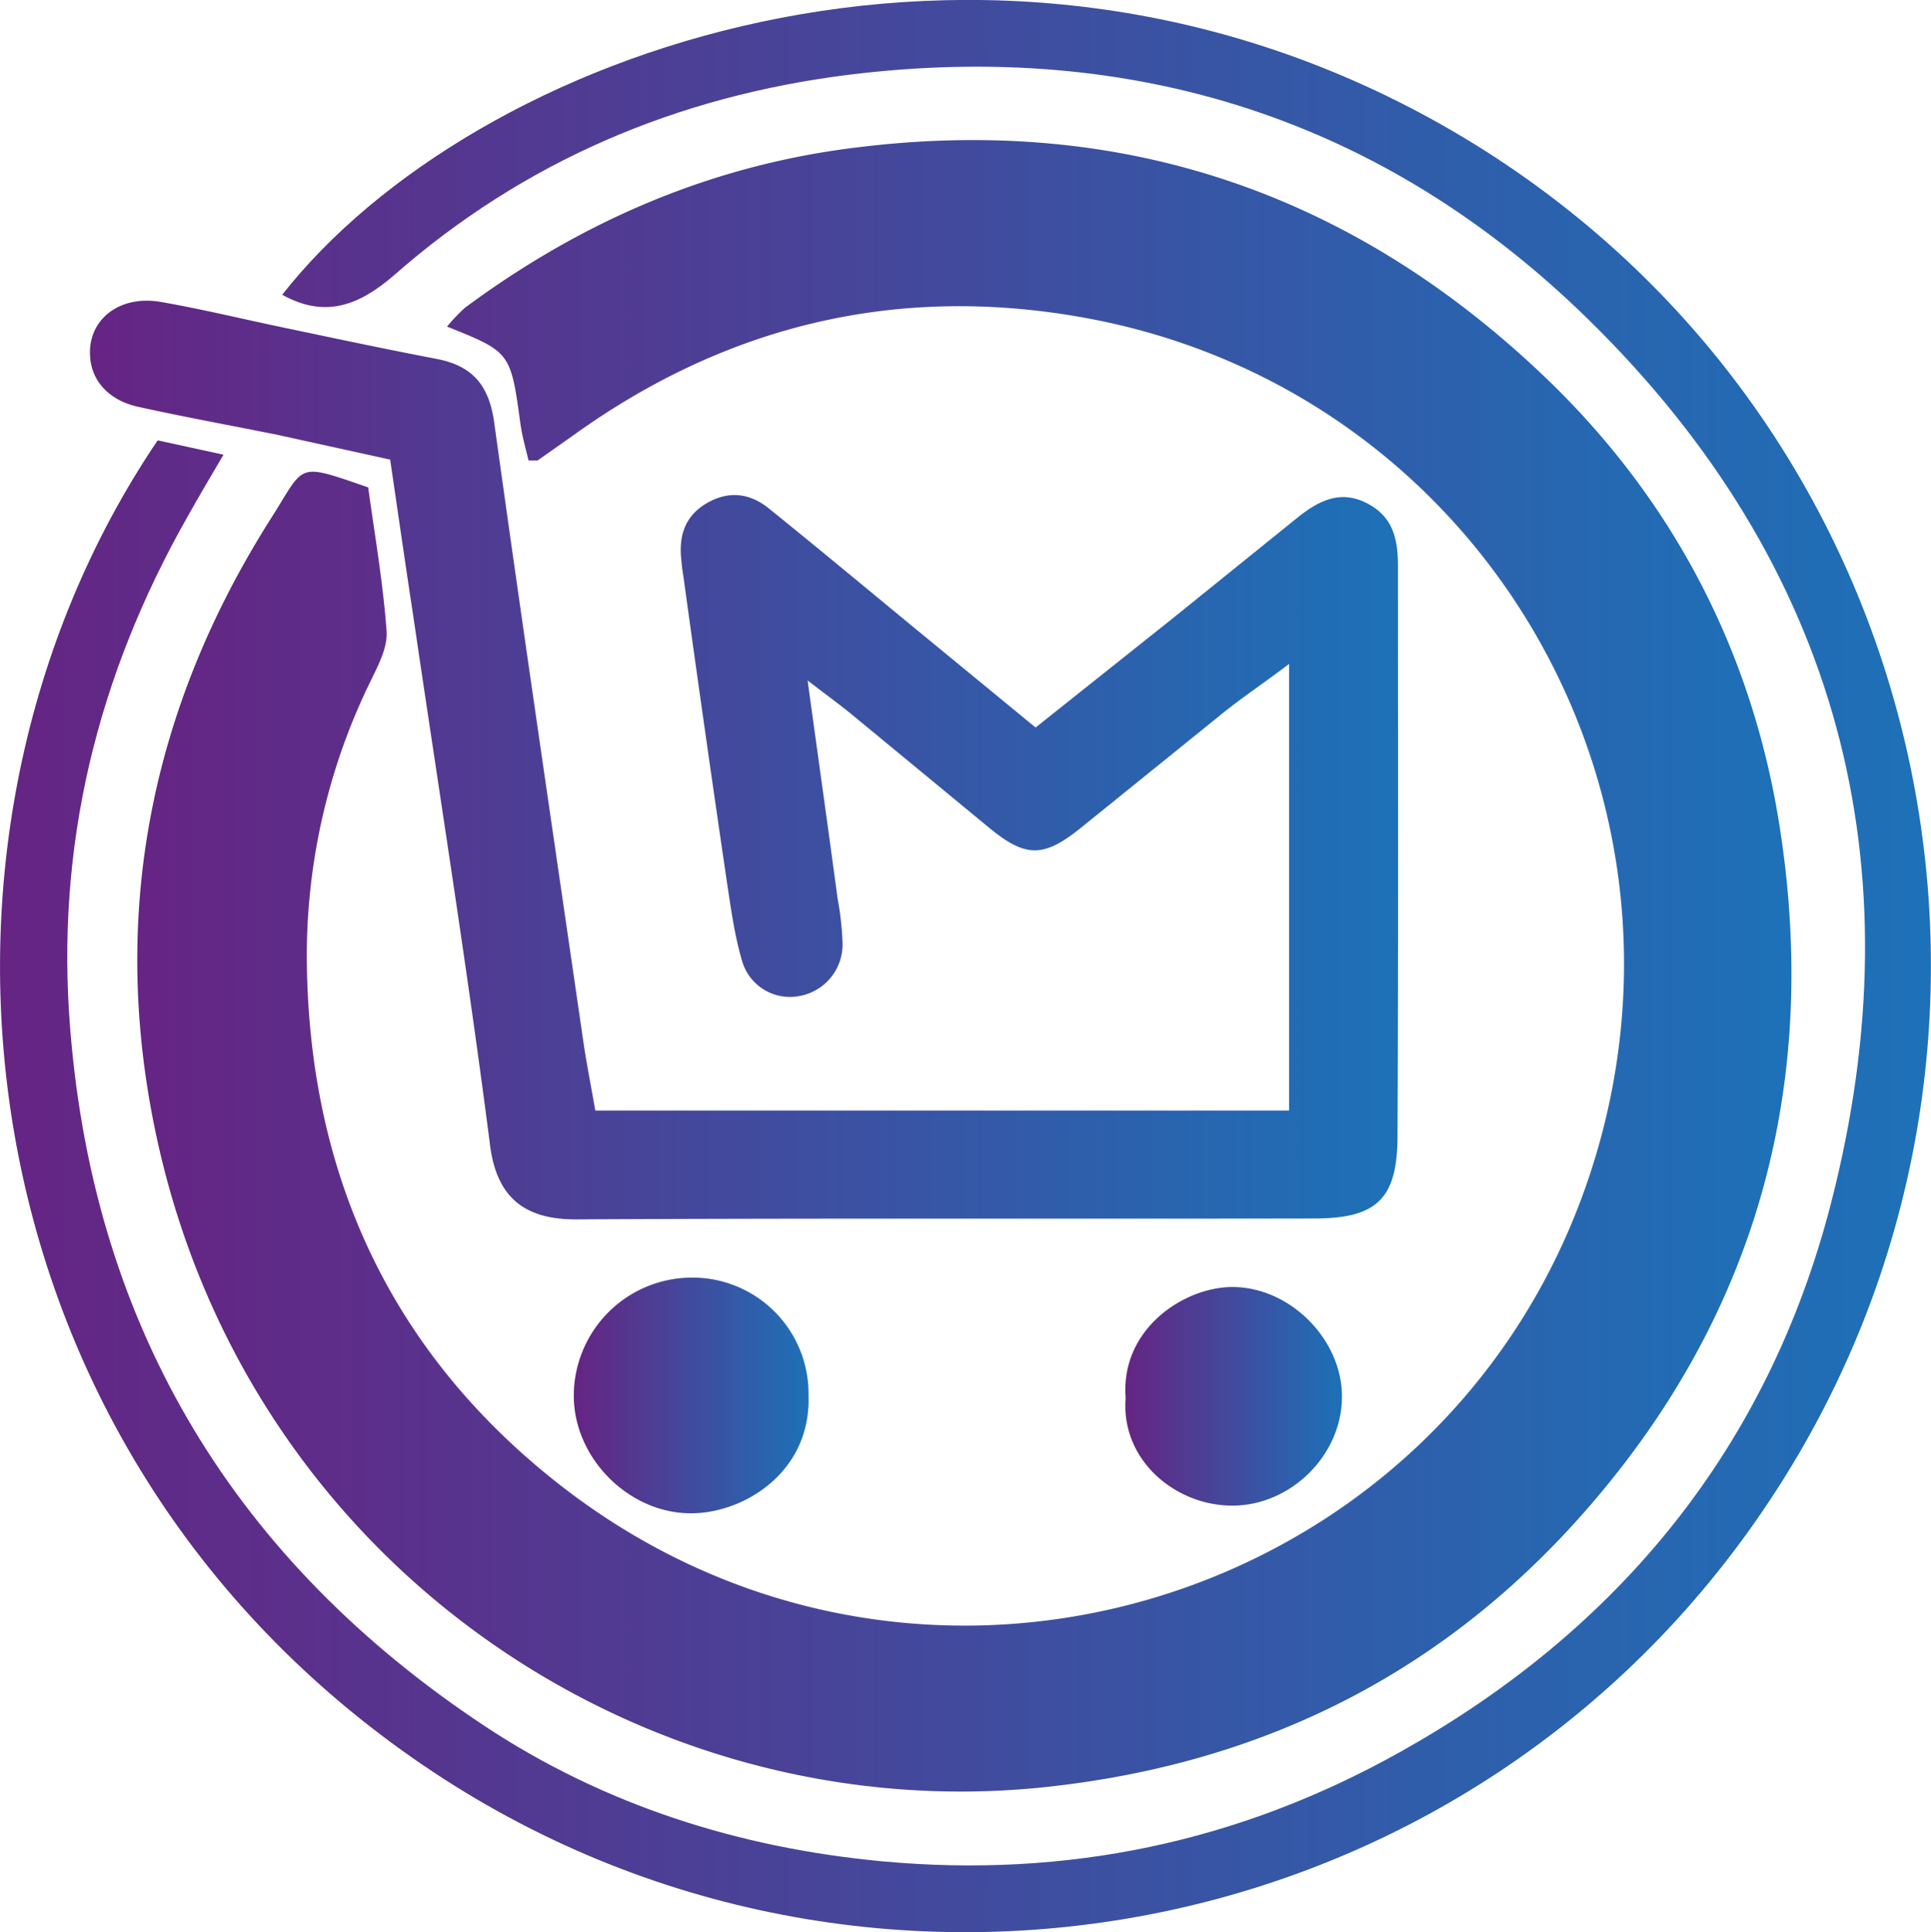
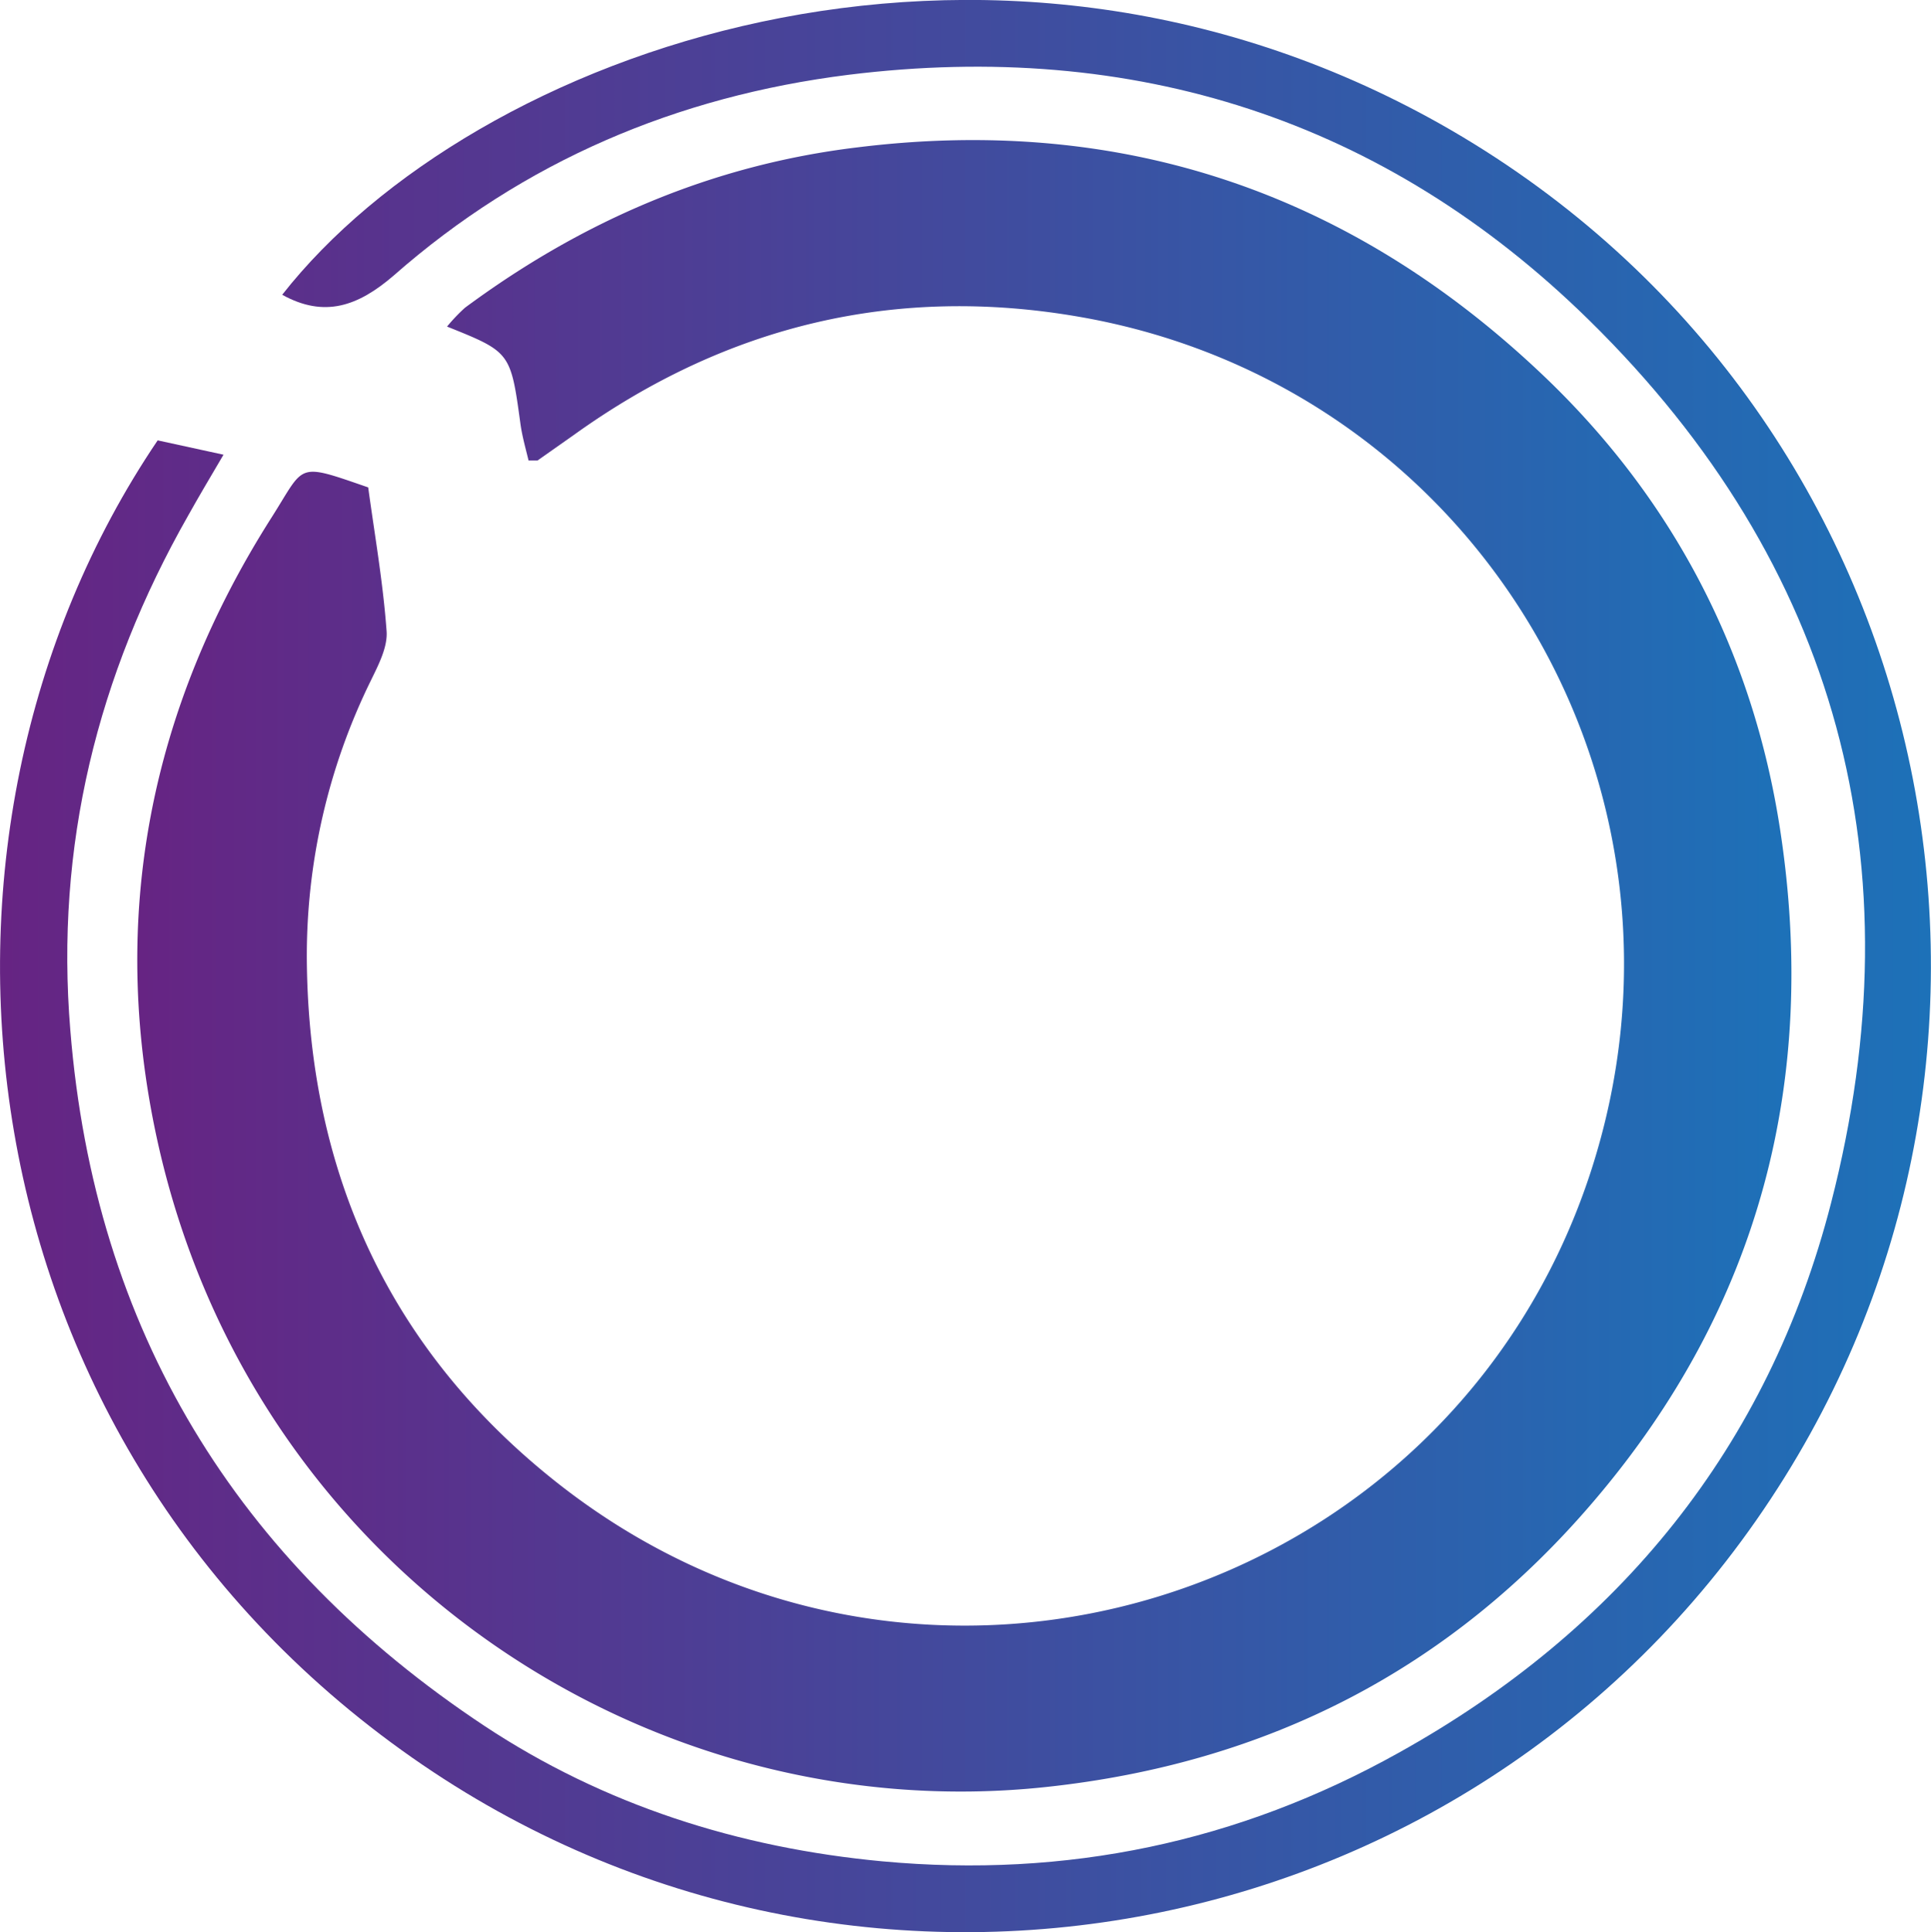
<svg xmlns="http://www.w3.org/2000/svg" xmlns:xlink="http://www.w3.org/1999/xlink" id="Calque_1" data-name="Calque 1" viewBox="0 0 431.1 431.3">
  <defs>
    <style>.cls-1{fill:url(#Dégradé_sans_nom);}.cls-2{fill:url(#Dégradé_sans_nom_2);}.cls-3{fill:url(#Dégradé_sans_nom_3);}.cls-4{fill:url(#Dégradé_sans_nom_4);}.cls-5{fill:url(#Dégradé_sans_nom_5);}</style>
    <linearGradient id="Dégradé_sans_nom" x1="-1635.05" y1="762" x2="-1265.76" y2="762" gradientTransform="matrix(1, 0, 0, -1, 1665.7, 977.59)" gradientUnits="userSpaceOnUse">
      <stop offset="0" stop-color="#662483" />
      <stop offset="1" stop-color="#1d71b8" />
    </linearGradient>
    <linearGradient id="Dégradé_sans_nom_2" x1="-1645.62" y1="807.93" x2="-1353.57" y2="807.93" xlink:href="#Dégradé_sans_nom" />
    <linearGradient id="Dégradé_sans_nom_3" x1="-1665.69" y1="761.94" x2="-1234.62" y2="761.94" xlink:href="#Dégradé_sans_nom" />
    <linearGradient id="Dégradé_sans_nom_4" x1="-1537.6" y1="666.09" x2="-1485.18" y2="666.09" xlink:href="#Dégradé_sans_nom" />
    <linearGradient id="Dégradé_sans_nom_5" x1="-1414.47" y1="665.9" x2="-1366.1" y2="665.9" xlink:href="#Dégradé_sans_nom" />
  </defs>
  <path class="cls-1" d="M118,102.8c-.6-2.5-1.4-5.3-1.8-8.1C114,78.6,114,78.6,99.8,72.9a39.7,39.7,0,0,1,4-4.2C130,49.3,159,36.8,191.4,32.9c58.9-7.3,109.9,10,152.7,50.5,29.2,27.6,47.2,62,53.3,101.7C406,241,392.9,291.6,355.9,335c-32,37.6-72.9,58.6-122.3,63.9C144.3,408.5,55.8,349.9,35,254c-10.7-49.4-1.5-95.9,25.7-138.6,7.5-11.8,5.3-12.2,21.5-6.6,1.4,10.3,3.3,21.1,4.1,32,.3,3.6-1.8,7.6-3.5,11.1a139.3,139.3,0,0,0-14.3,62.8C69,261.9,87,301.5,124.4,331c81,63.9,199,27.1,230.6-69,28.2-85.8-25.2-175.6-113.6-191.2-41.3-7.3-79.2,1.8-113.3,26.3l-8.1,5.7Z" transform="translate(0 0)" />
-   <path class="cls-2" d="M132.9,247.9H287.8V148.2c-5.4,4.1-10.2,7.3-14.7,10.9l-31.8,25.7c-8.2,6.6-12.2,6.7-20.2.2l-30.8-25.4c-2.8-2.3-5.7-4.4-10-7.7,2.4,17.5,4.6,33.1,6.7,48.7a66.6,66.6,0,0,1,1.1,9.9,11.7,11.7,0,0,1-10,11.9,11.1,11.1,0,0,1-12.4-7.8c-1.7-5.7-2.5-11.7-3.4-17.6q-5-34-9.7-68.1c-.2-1.3-.4-2.6-.5-4-.6-5.4.9-9.9,5.9-12.7s9.7-2,13.9,1.5c10.9,8.8,21.6,17.7,32.4,26.6l26.9,22.1,30.4-24.2,28-22.6c4.5-3.6,9.4-6.4,15.5-3.3s7,8.3,7,14.3c0,42.3.1,84.6-.1,126.9,0,14.1-4.6,18.5-18.6,18.5-55,.1-109.9-.1-164.9.2-11.2,0-17.6-4.7-19.1-16.6-5.1-39.6-11.4-79-17.2-118.5-1.7-11.1-3.3-22.3-5.1-34.5l-25-5.5c-10.4-2.1-20.9-4-31.3-6.3-6.7-1.5-10.5-6-10.7-11.5-.4-8,6.6-13.5,15.8-11.9s18.2,3.8,27.3,5.7c11.4,2.4,22.7,4.8,34.2,7,7.9,1.5,11.7,5.7,12.9,14,6.4,46.1,13.2,92.1,19.9,138.2C130.9,237.2,131.9,242.1,132.9,247.9Z" transform="translate(0 0)" />
  <path class="cls-3" d="M35.2,98.3l14.7,3.2c-3,5.1-5.5,9.3-7.9,13.6C21.7,150.8,12.3,188.9,15.7,230c5.4,66.9,37.1,118.6,92.5,155.3,26.6,17.6,56.7,27.2,88.8,30.2q61.6,5.7,115.2-24.2c49.3-27.4,82.6-68.3,96.6-122.8,19.4-75.4,1.6-142.4-54-197C309.2,26.7,253.1,8.8,189.4,16.7,151.1,21.5,116.9,36,87.9,61.5c-8,6.9-15.5,9.5-24.9,4.3,42.6-54.3,156.6-95.5,258.6-38.1,108.9,61.5,140.6,199.9,76.8,302.1C332.8,435,194.2,462,94.4,394-10,322.9-24.8,187,35.2,98.3Z" transform="translate(0 0)" />
-   <path class="cls-4" d="M180.5,311.5c.6,16.8-13.9,26-25.6,26.3-14.2.4-26.9-12.2-26.8-26.4A26.4,26.4,0,0,1,154,285.2a25.9,25.9,0,0,1,26.5,25.3Z" transform="translate(0 0)" />
-   <path class="cls-5" d="M251.3,312.1c-1.2-15,12.3-24.4,23.2-24.8,13.1-.4,25.2,11.5,25.1,24.6s-11.5,24.1-24.3,24.2S250.2,326,251.3,312.1Z" transform="translate(0 0)" />
</svg>